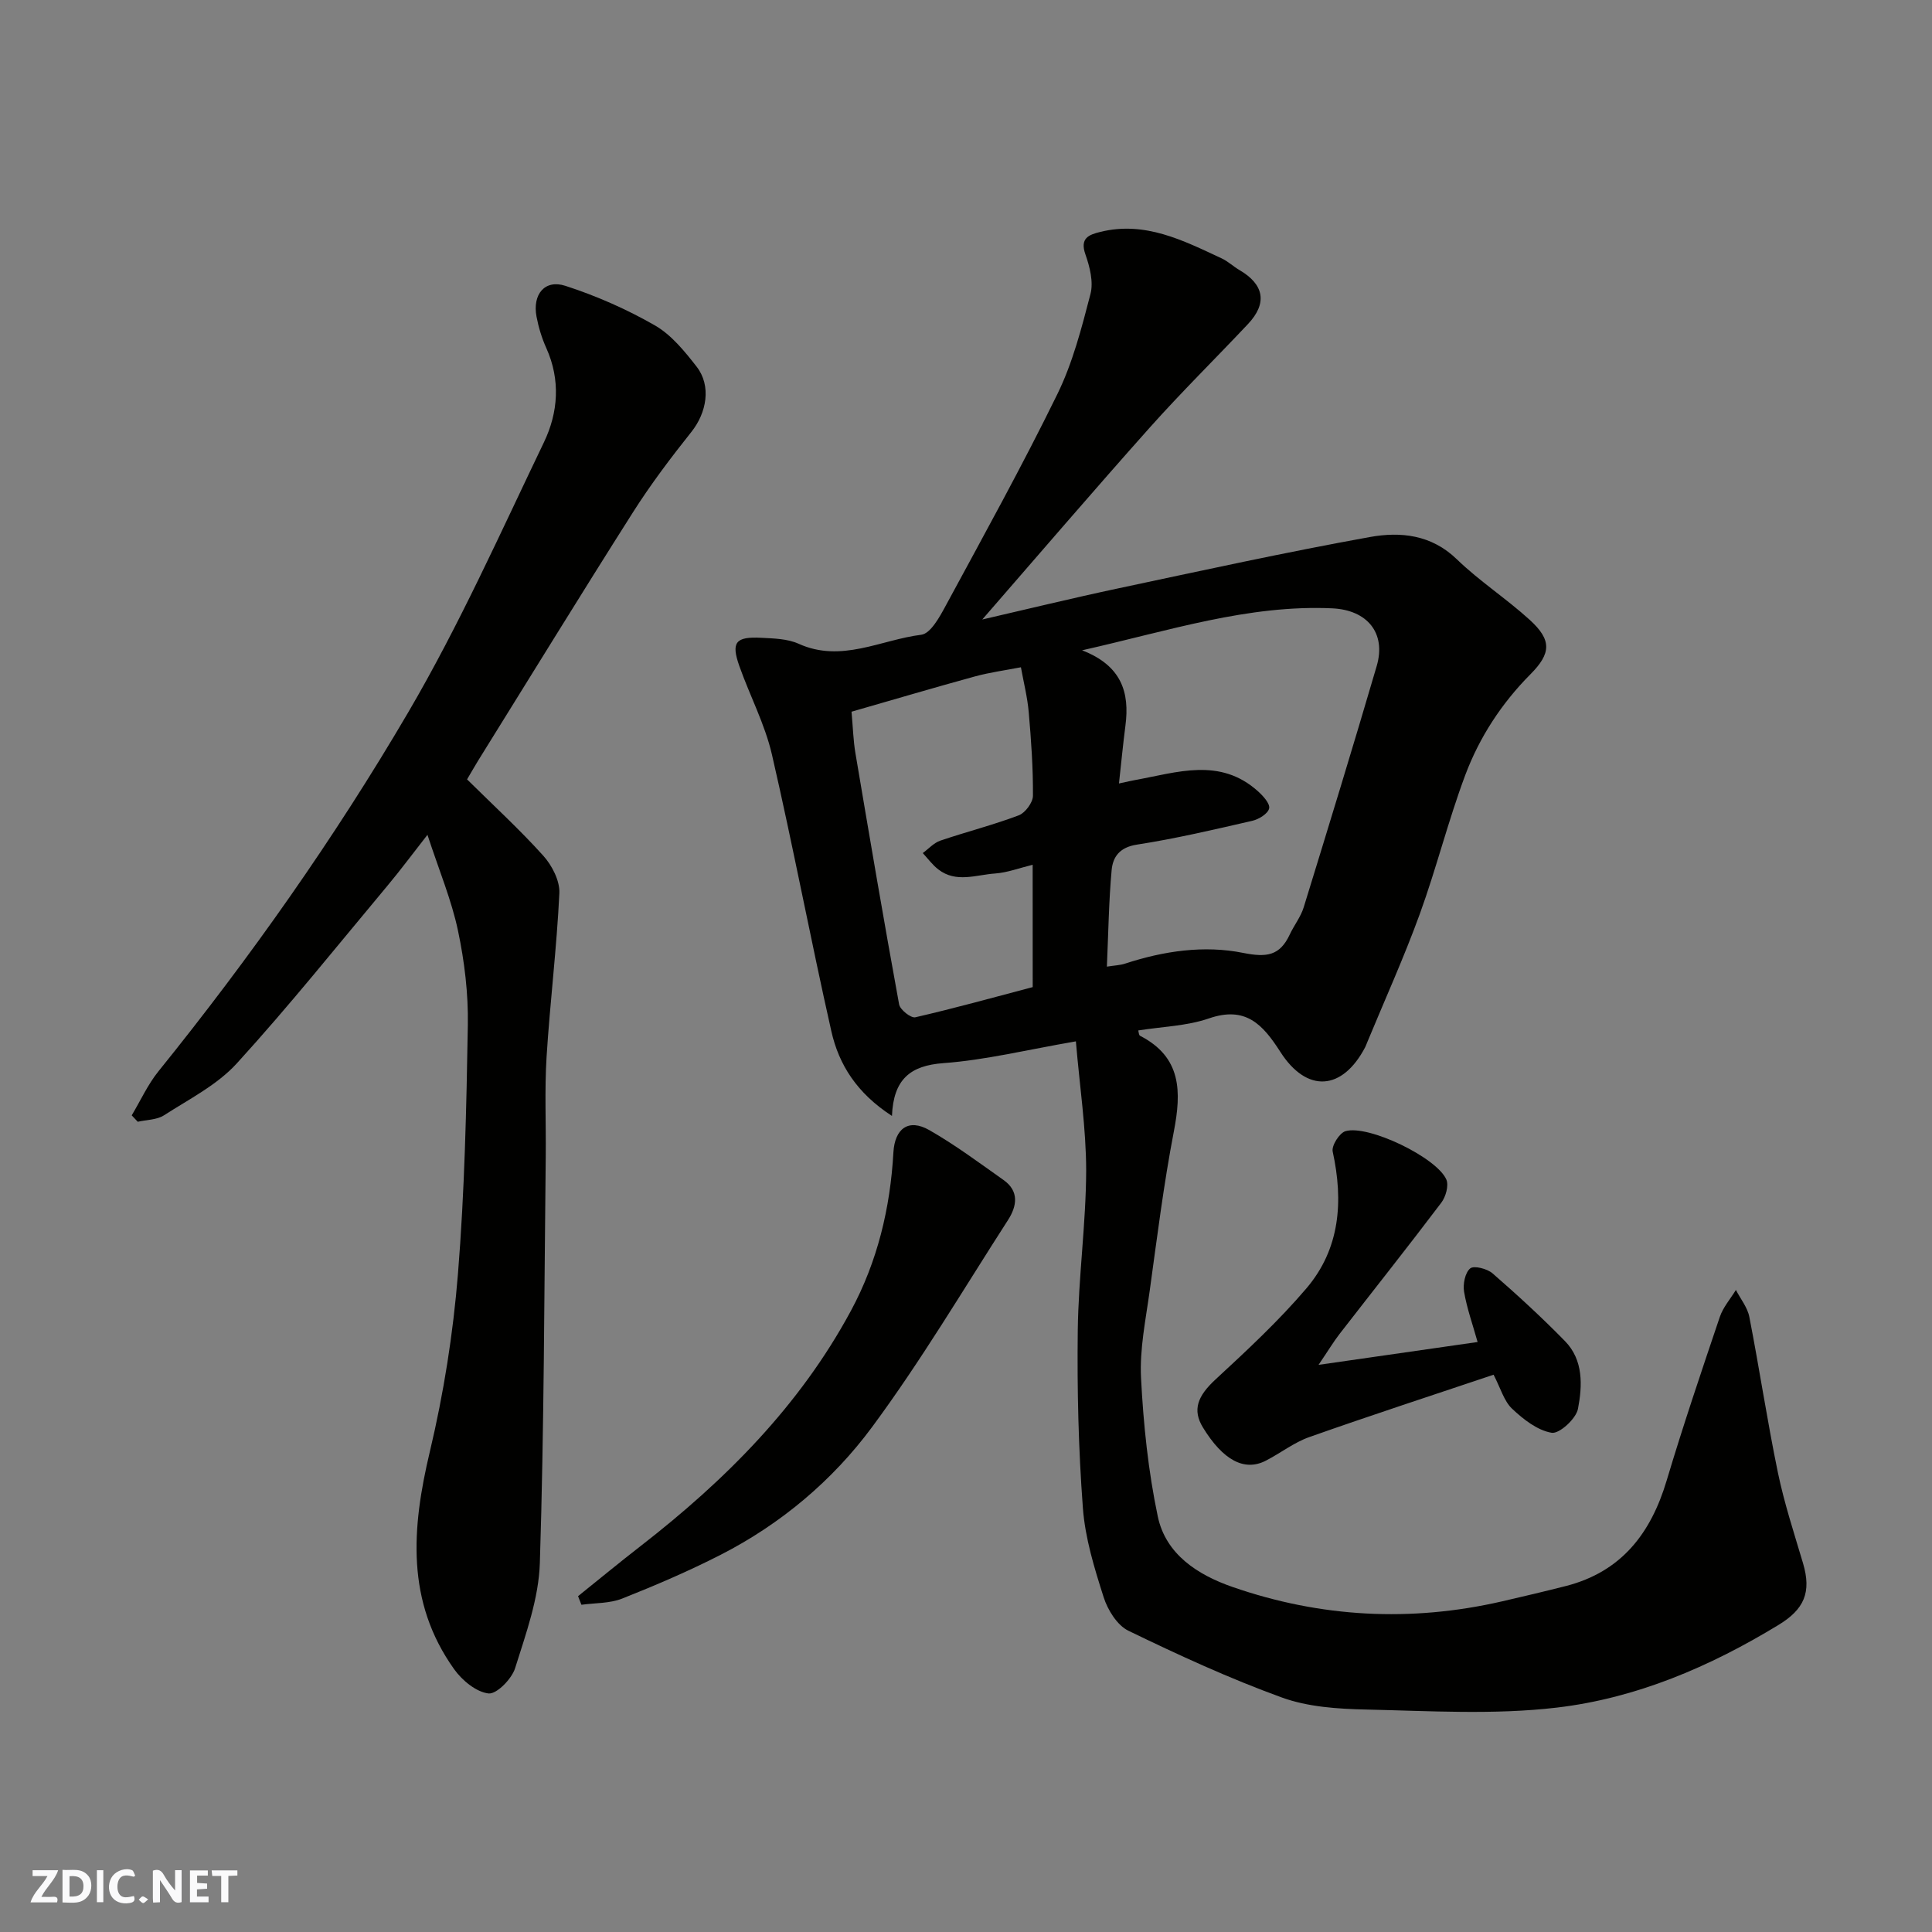
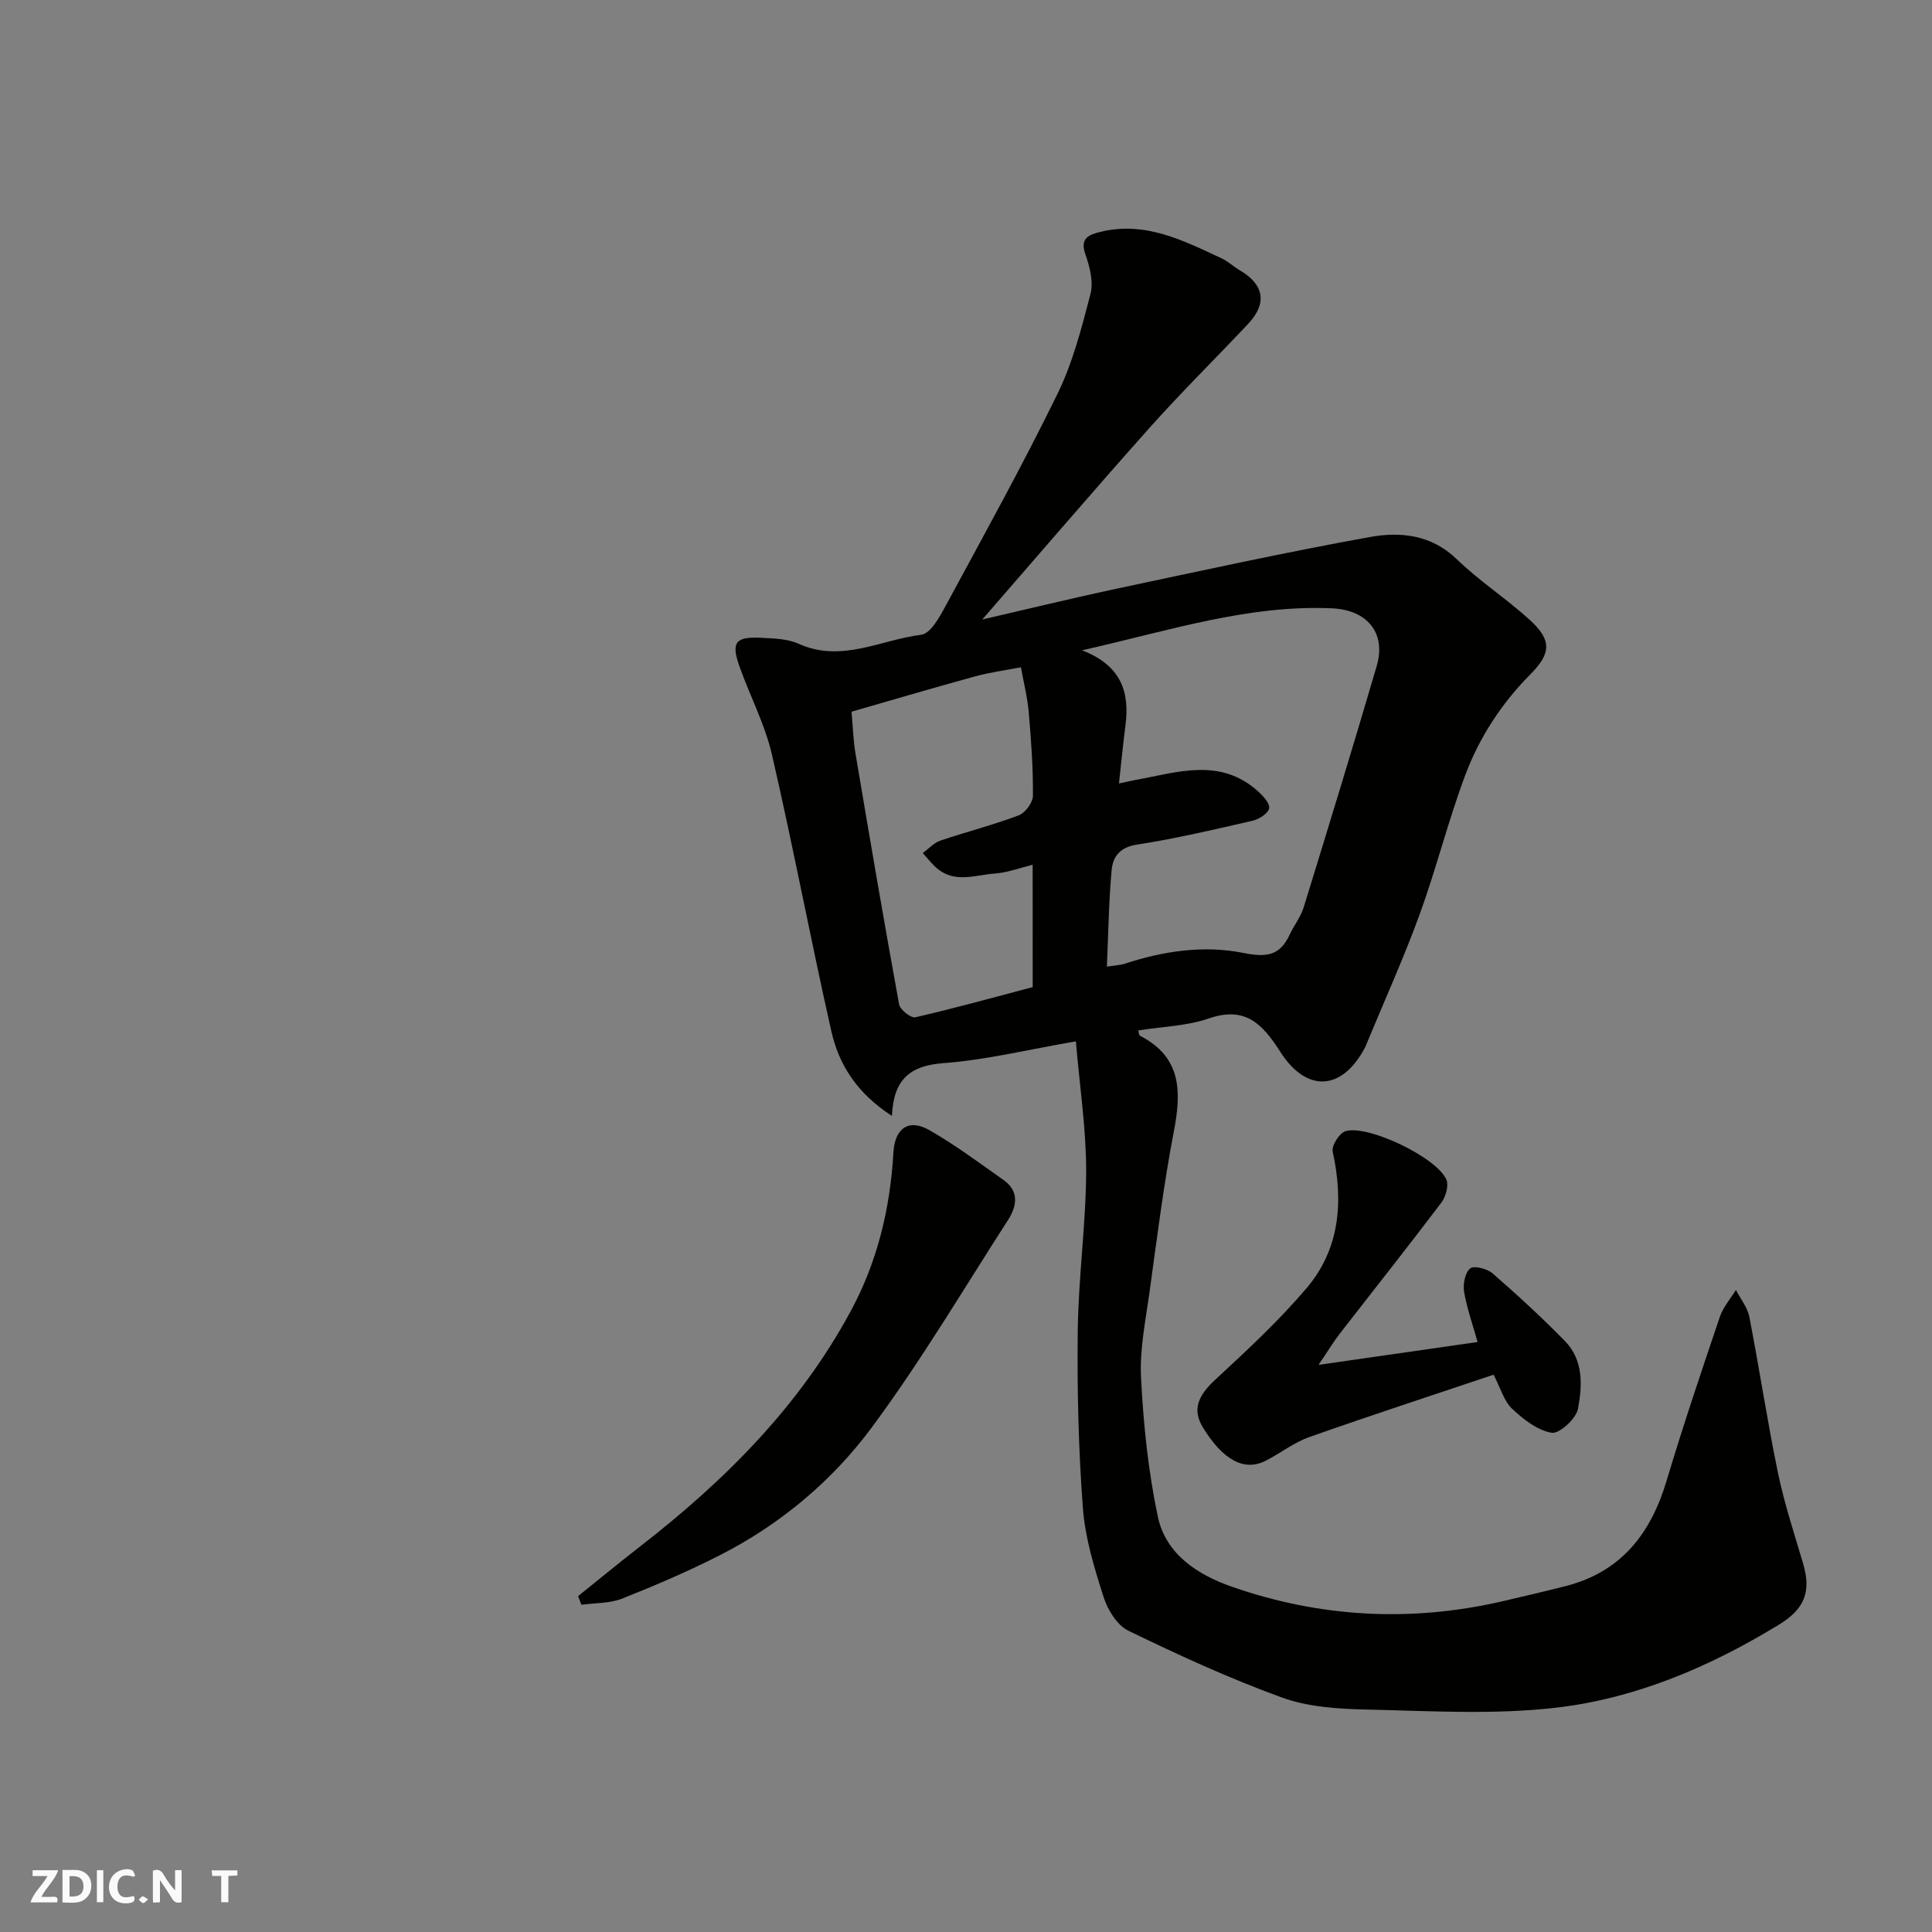
<svg xmlns="http://www.w3.org/2000/svg" enable-background="new 0 0 400 400" viewBox="0 0 400 400">
  <rect x="0" y="0" width="400" height="400" fill="#808080" stroke="none" />
  <g fill="#fafafb">
    <path d="m37.59 393.81c-.92.31-1.52.05-2-.78-.7-1.2-1.52-2.34-2.47-3.78v4.59c-.55.03-.95.05-1.41.07-.03-.37-.06-.64-.06-.91 0-1.91 0-3.81 0-5.7 1.13-.41 1.77-.03 2.29.91.62 1.11 1.38 2.14 2.31 3.19v-4.2h1.35v6.61z" />
    <path d="m12.94 393.88v-6.75c1.9.19 3.93-.54 5.37 1.29.8 1.01.78 2.88.03 3.97-1.37 1.97-3.4 1.51-5.4 1.49m1.45-1.22c2.04.12 2.92-.58 2.89-2.21-.03-1.51-.98-2.19-2.89-2z" />
    <path d="m11.81 393.87h-5.49c.68-2.18 2.47-3.48 3.51-5.45h-3.08v-1.21h5.29c-.71 2.13-2.44 3.48-3.47 5.51.86 0 1.63.04 2.39-.01.79-.05 1.14.21.85 1.16" />
-     <path d="m39.33 393.86v-6.61h3.7v1.07h-2.22v1.52c.68.04 1.34.09 2.07.13v1.07c-.72.05-1.38.09-2.1.14v1.48h2.4v1.19h-3.85z" />
    <path d="m27.71 388.56c-1.15-.3-2.46-.61-3.1.64-.37.73-.41 1.93-.06 2.67.63 1.35 1.99.93 3.17.68.35.94-.01 1.32-.93 1.46-1.62.25-3.05-.27-3.76-1.48-.73-1.24-.6-3.03.31-4.17.88-1.11 2.71-1.7 4-1.16.32.13.44.74.65 1.12-.1.08-.19.16-.28.24" />
    <path d="m49.15 387.24v1.07c-.59.02-1.17.05-1.87.08v5.44h-1.48v-5.44h-1.85c-.05-.4-.08-.73-.13-1.15z" />
    <path d="m20.06 387.21h1.33v6.62h-1.33z" />
    <path d="m30.68 393.25c-.49.38-.8.79-1.05.76-.32-.05-.6-.45-.9-.7.26-.24.51-.64.8-.67.29-.04.62.3 1.15.61" />
  </g>
  <path d="m222.75 215.6c-10.1 1.74-18.71 3.87-27.42 4.51-6.86.5-10.35 3.33-10.66 10.93-7.28-4.72-10.99-10.62-12.55-17.54-4.3-19.05-7.91-38.26-12.3-57.28-1.45-6.28-4.57-12.17-6.74-18.3-1.75-4.95-.81-6.15 4.55-5.87 2.6.13 5.42.2 7.71 1.23 8.85 4.01 17-.82 25.39-1.86 1.94-.24 3.83-3.71 5.09-6.05 7.85-14.51 15.84-28.95 23.09-43.76 3.18-6.49 5.03-13.7 6.86-20.74.65-2.49-.14-5.62-1.04-8.18-1.2-3.39.69-4.09 3.09-4.68 9.25-2.28 17.15 1.77 25.1 5.48 1.32.61 2.42 1.68 3.69 2.42 5.14 3 5.82 6.88 1.77 11.18-6.75 7.17-13.78 14.09-20.34 21.44-11.71 13.13-23.15 26.49-34.67 39.73 9.26-2.13 18.66-4.43 28.12-6.44 17.36-3.69 34.7-7.49 52.16-10.64 6.29-1.13 12.69-.51 17.97 4.61 4.69 4.54 10.27 8.15 15.11 12.56 4.56 4.16 4.44 6.91.14 11.24-5.99 6.03-10.57 13.05-13.51 20.9-3.53 9.43-5.97 19.28-9.41 28.75-3.28 9.02-7.25 17.78-10.92 26.65-.13.3-.23.62-.38.91-4.7 9-12.05 9.59-17.57.98-3.65-5.71-7.2-9.55-14.81-6.92-4.56 1.57-9.63 1.69-14.6 2.48.09.31.1.97.37 1.11 8.61 4.42 8.58 11.57 6.99 19.82-2.1 10.9-3.47 21.94-4.99 32.94-.83 6.01-2.11 12.1-1.8 18.09.49 9.6 1.49 19.28 3.47 28.68 1.66 7.85 8.29 12.09 15.46 14.58 18.24 6.33 36.88 7.32 55.75 3 4.43-1.02 8.86-2.07 13.27-3.19 11.5-2.94 17.61-10.9 20.88-21.86 3.4-11.37 7.2-22.61 11-33.86.68-2.01 2.2-3.73 3.33-5.58.95 1.85 2.4 3.61 2.78 5.58 2.09 10.71 3.7 21.52 5.91 32.21 1.32 6.36 3.36 12.57 5.21 18.8 1.79 6.03.22 9.54-5.07 12.76-14.23 8.67-29.47 15.19-45.91 17.12-13.02 1.53-26.35.69-39.52.4-5.85-.13-12.02-.53-17.43-2.5-10.83-3.93-21.36-8.78-31.74-13.81-2.33-1.13-4.29-4.3-5.13-6.94-1.92-6.02-3.84-12.24-4.3-18.48-.92-12.22-1.21-24.52-1.06-36.77.14-11.04 1.7-22.07 1.74-33.1-.01-8.73-1.35-17.46-2.13-26.74zm6.42-15.47c1.57-.25 2.73-.28 3.79-.63 7.99-2.62 16.35-3.84 24.43-2.21 4.9.98 7.59.57 9.64-3.81.89-1.91 2.28-3.65 2.89-5.64 5.12-16.62 10.22-33.25 15.11-49.94 2.02-6.89-2.02-11.62-9.19-11.95-17.41-.79-33.71 4.61-51.81 8.69 8.21 3.17 9.87 8.75 8.98 15.58-.5 3.83-.86 7.67-1.34 11.99 1.78-.38 2.55-.57 3.34-.71 8.69-1.57 17.55-4.75 25.41 2.3 1.08.96 2.57 2.6 2.34 3.58-.25 1.09-2.13 2.25-3.49 2.56-7.92 1.82-15.86 3.69-23.89 4.93-3.56.55-4.98 2.52-5.23 5.3-.58 6.38-.67 12.81-.98 19.96zm-15.37-21.09c-2.75.67-5.24 1.63-7.79 1.81-3.91.27-8.05 2-11.72-.83-1.23-.94-2.17-2.25-3.24-3.4 1.2-.88 2.28-2.11 3.62-2.57 5.38-1.83 10.92-3.23 16.24-5.24 1.35-.51 2.94-2.65 2.95-4.05.04-5.76-.37-11.54-.87-17.28-.27-3.13-1.06-6.22-1.62-9.33-3.18.62-6.41 1.05-9.53 1.9-8.68 2.38-17.31 4.94-25.54 7.3.3 3.38.37 6 .8 8.55 2.93 17.36 5.88 34.72 9.05 52.04.2 1.11 2.44 2.88 3.35 2.68 8.18-1.88 16.26-4.13 24.31-6.25-.01-8.49-.01-16.79-.01-25.33z" fill="#010100" />
-   <path d="m96.7 161.36c5.49 5.43 10.91 10.39 15.79 15.82 1.81 2.01 3.44 5.19 3.32 7.75-.54 11.32-1.94 22.6-2.65 33.92-.42 6.81-.1 13.66-.17 20.49-.32 28.1-.33 56.2-1.22 84.28-.23 7.32-2.89 14.64-5.12 21.75-.7 2.24-3.83 5.43-5.51 5.24-2.56-.3-5.46-2.7-7.11-5.01-10.01-14.02-8.81-29.22-5.03-45.08 2.86-12.03 4.81-24.39 5.81-36.72 1.39-17.14 1.76-34.38 2.05-51.58.11-6.51-.69-13.16-2.04-19.54-1.33-6.32-3.88-12.38-6.32-19.84-3.18 4.06-5.62 7.36-8.25 10.5-10.32 12.35-20.39 24.94-31.22 36.82-4.07 4.47-9.89 7.41-15.09 10.76-1.48.95-3.6.91-5.42 1.33-.42-.44-.83-.89-1.25-1.33 1.83-3.05 3.32-6.37 5.53-9.11 19.01-23.56 36.46-48.28 51.73-74.35 10.52-17.96 19.06-37.1 28.09-55.9 2.95-6.15 3.46-12.88.49-19.49-.93-2.06-1.61-4.3-2.03-6.52-.87-4.6 1.71-7.76 5.98-6.37 6.4 2.07 12.69 4.84 18.53 8.19 3.4 1.95 6.15 5.35 8.63 8.53 3.1 3.98 2.1 9.55-1.09 13.54-4.27 5.36-8.42 10.86-12.09 16.64-10.84 17.07-21.41 34.3-32.09 51.47-.67 1.1-1.31 2.22-2.25 3.81z" fill="#010100" />
+   <path d="m96.7 161.36z" fill="#010100" />
  <path d="m309.23 284.62c-12.71 4.27-25.48 8.43-38.15 12.91-3.18 1.12-5.97 3.33-9.01 4.89-4.43 2.28-8.85-.09-13-6.85-2.26-3.68-1.11-6.55 2.59-9.97 6.52-6.03 13.08-12.12 18.82-18.86 6.97-8.19 7.69-18.02 5.44-28.32-.27-1.22 1.4-3.85 2.64-4.22 4.69-1.4 18.91 5.45 20.89 10.01.54 1.24-.12 3.57-1.04 4.79-6.9 9.13-14.02 18.09-21.03 27.13-1.26 1.62-2.32 3.4-4.39 6.45 11.8-1.7 22.2-3.19 32.93-4.73-1.02-3.65-2.22-6.98-2.8-10.41-.26-1.57.2-3.94 1.27-4.83.77-.64 3.52.06 4.63 1.03 5.16 4.49 10.21 9.13 14.99 14.02 3.85 3.93 3.61 9.25 2.69 14.03-.39 2.05-3.87 5.22-5.45 4.95-2.96-.5-5.87-2.79-8.2-4.99-1.67-1.59-2.36-4.22-3.82-7.03z" fill="#010100" />
  <path d="m119.68 330.47c4.31-3.46 8.57-6.98 12.93-10.36 17.51-13.59 32.95-29.03 43.57-48.74 5.49-10.19 8.14-21.24 8.79-32.77.28-4.94 3.12-7.08 7.42-4.63 5.35 3.05 10.33 6.77 15.37 10.33 3.3 2.32 2.78 5.43.94 8.29-9.26 14.38-18 29.15-28.15 42.87-8.19 11.07-18.86 20.05-31.3 26.42-6.63 3.39-13.51 6.34-20.44 9.09-2.58 1.02-5.61.89-8.43 1.28-.23-.59-.47-1.19-.7-1.78z" fill="#010100" />
</svg>